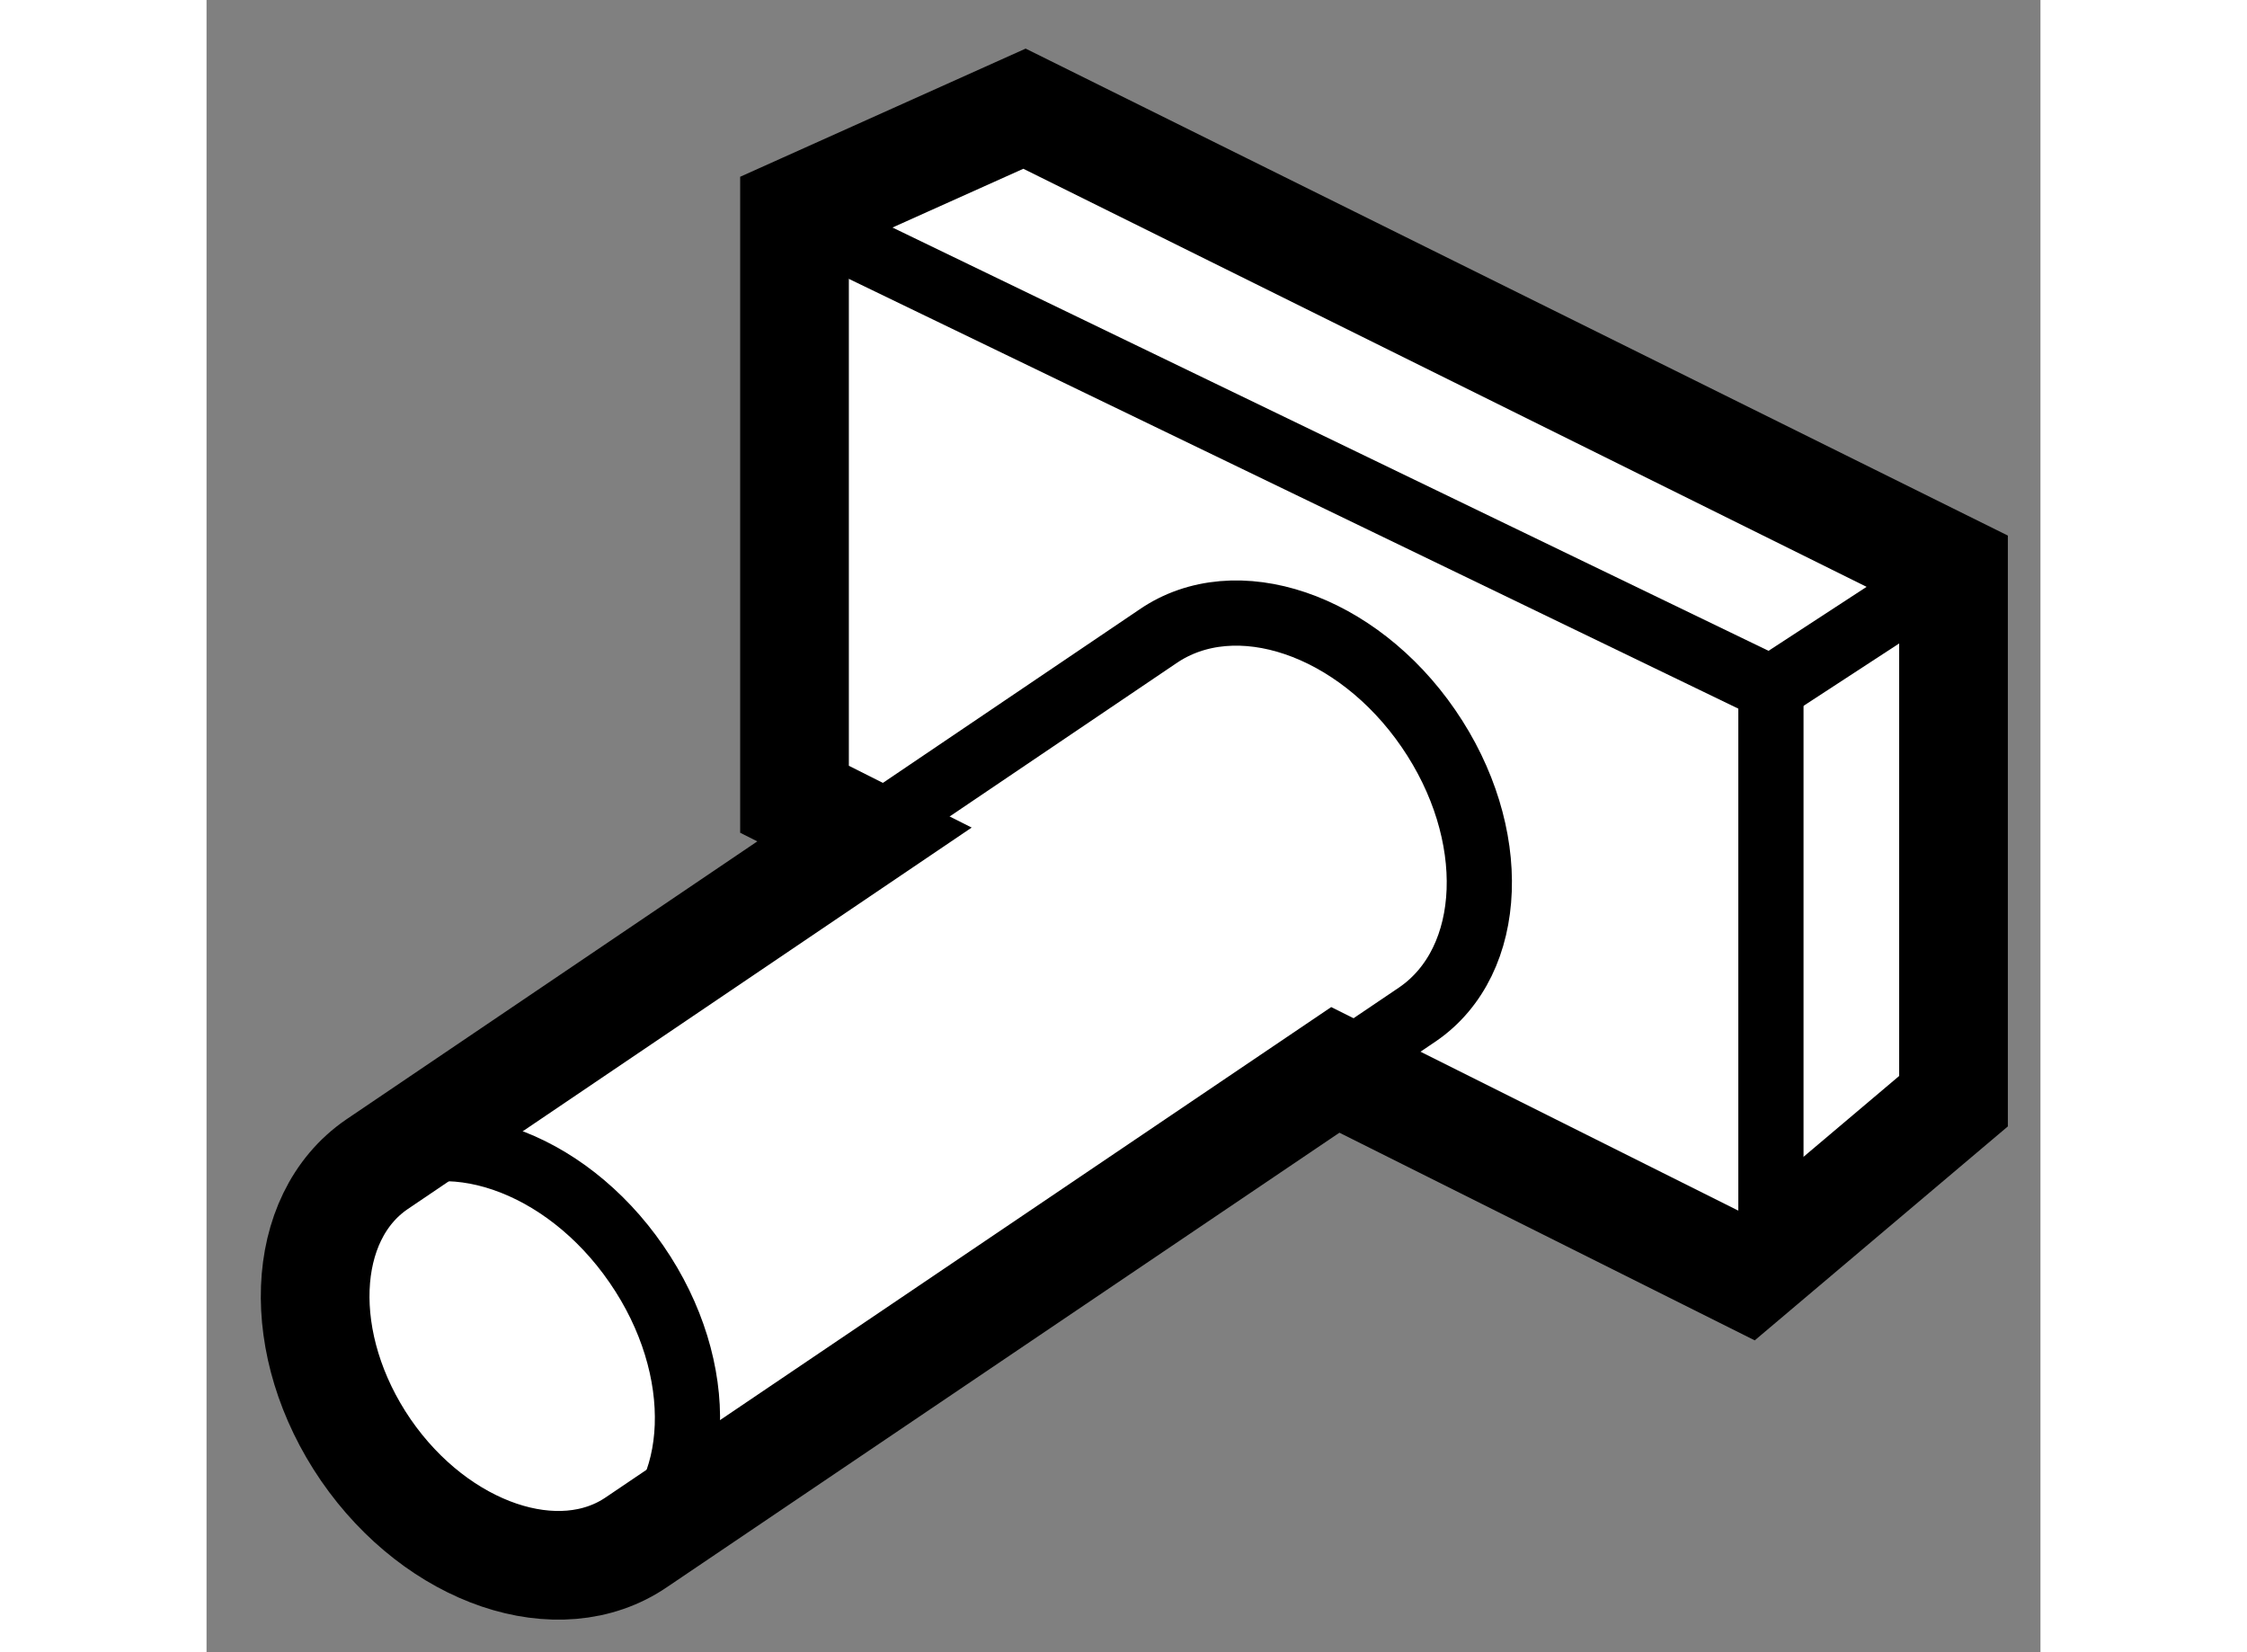
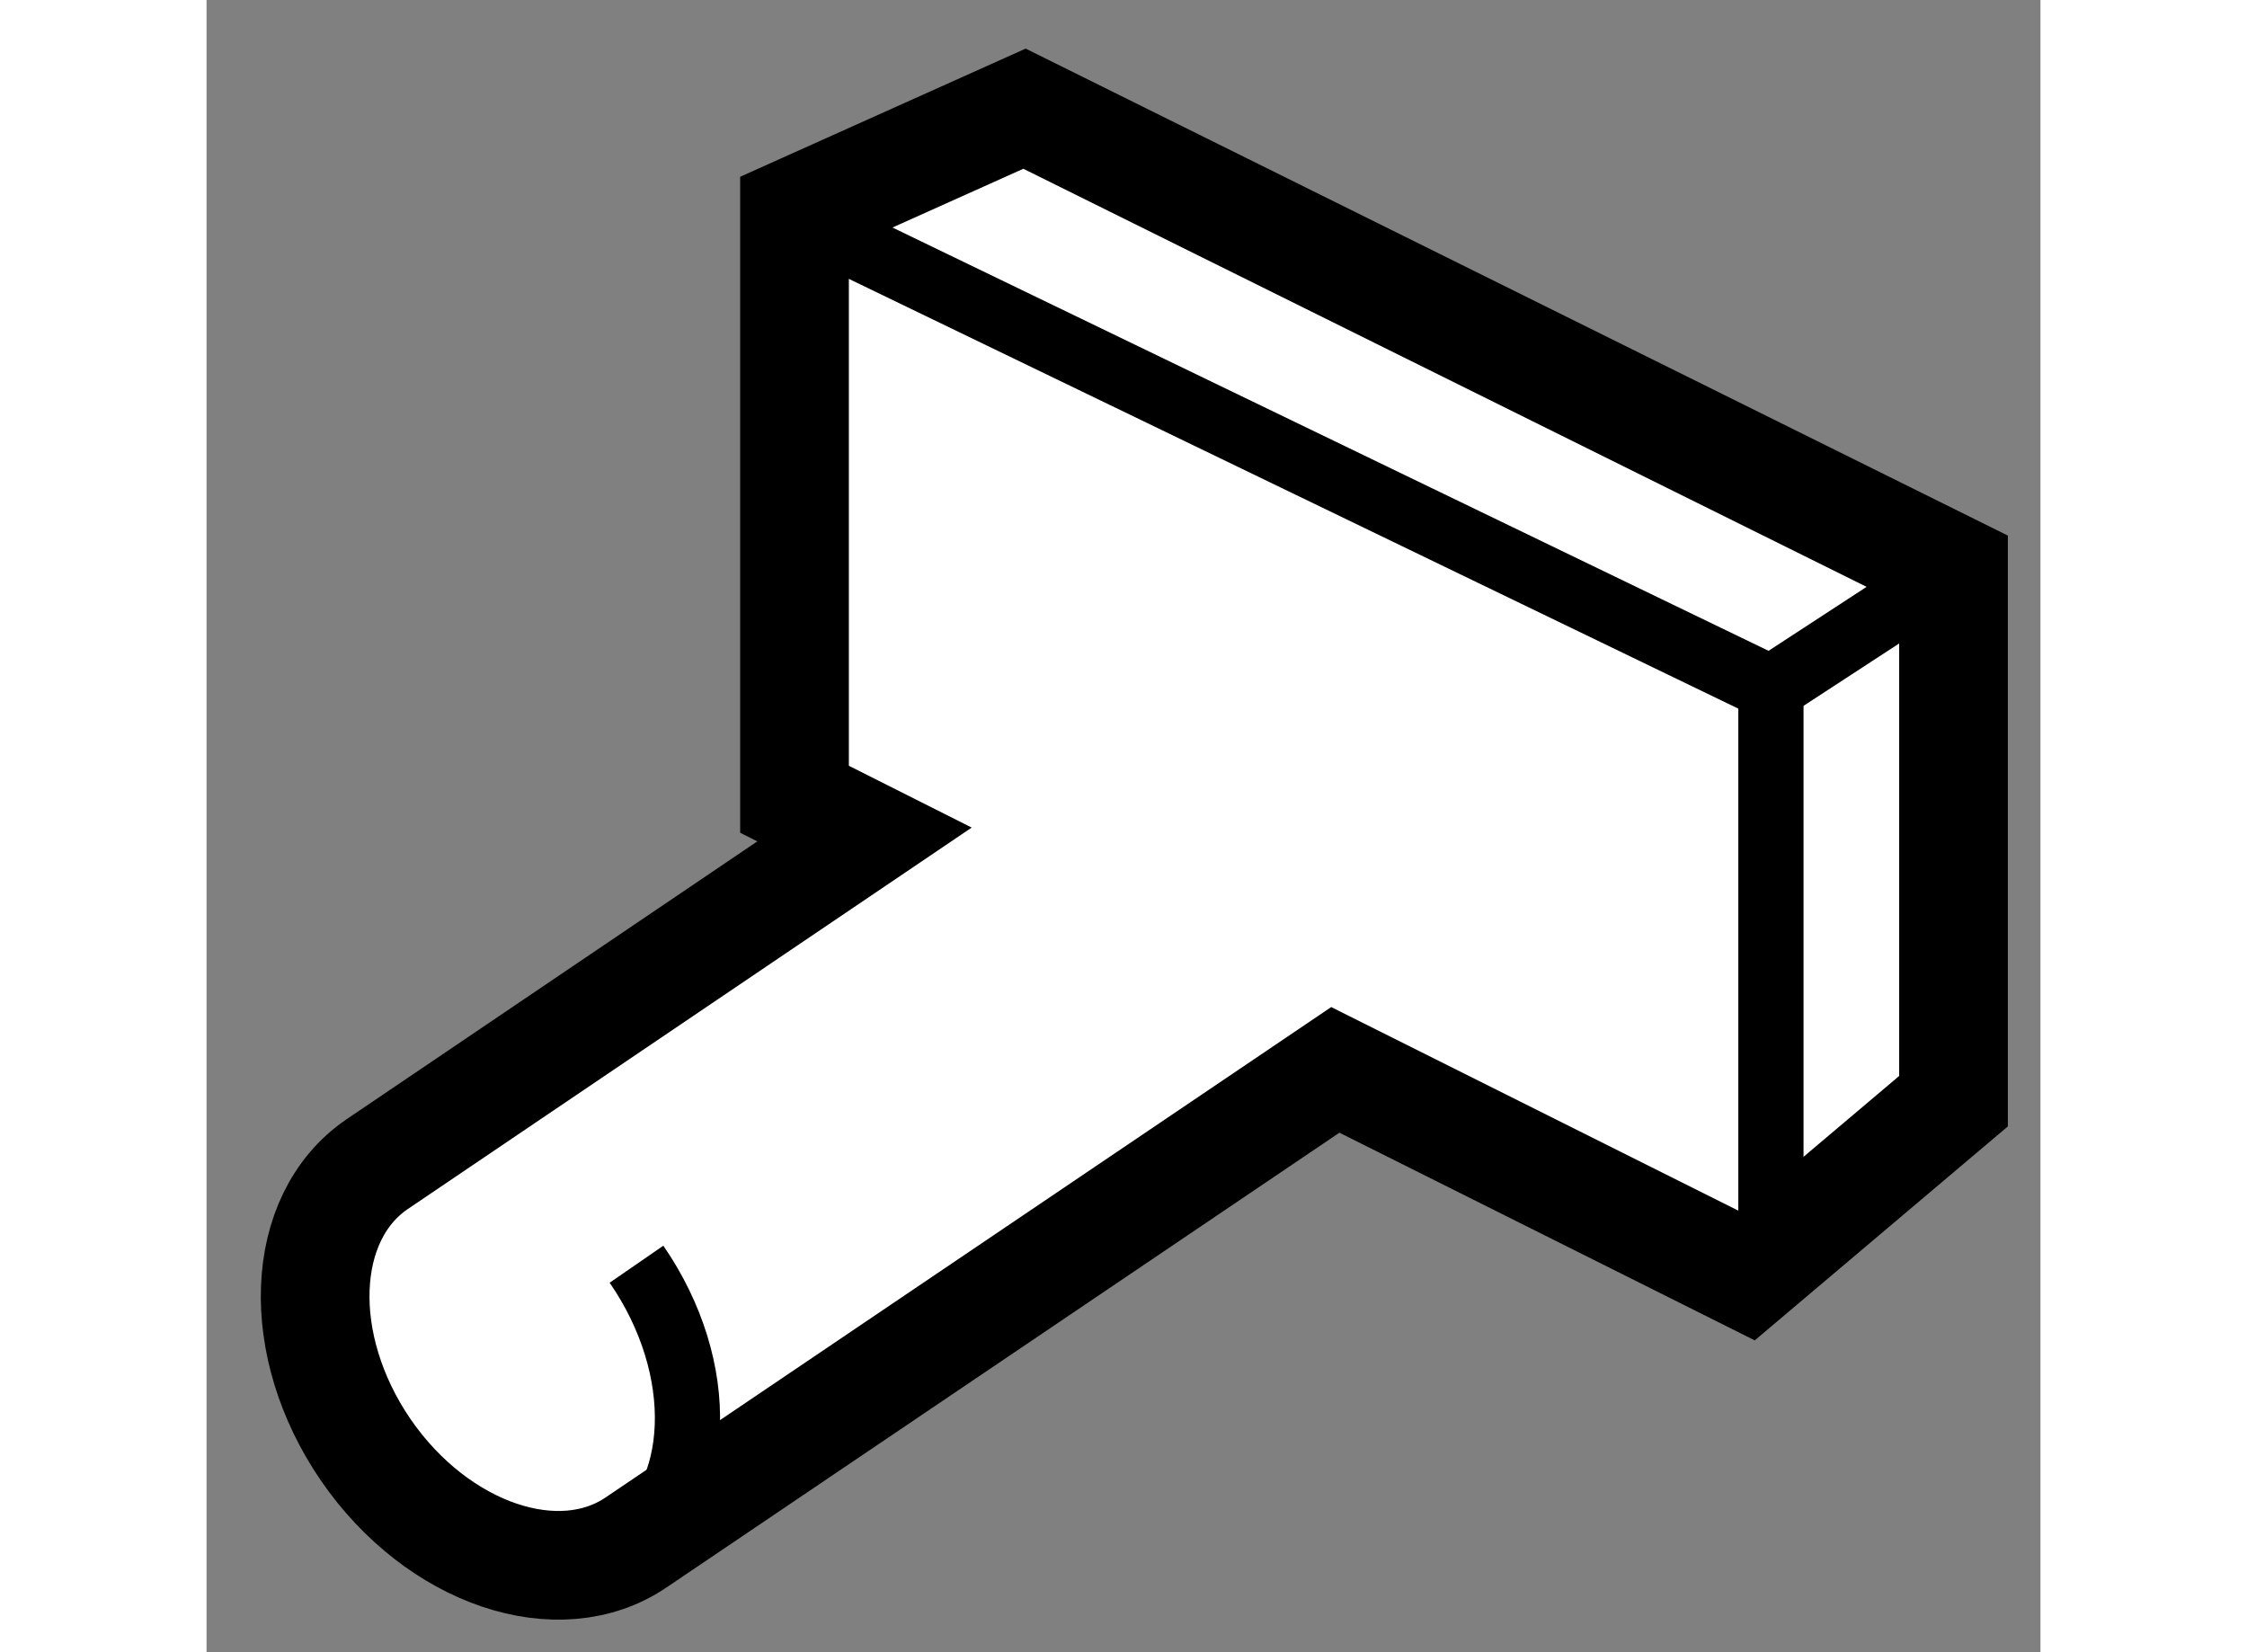
<svg xmlns="http://www.w3.org/2000/svg" version="1.1" x="0px" y="0px" width="244.8px" height="180px" viewBox="89.132 66.174 8.437 7.601" enable-background="new 0 0 244.8 180" xml:space="preserve">
  <rect x="89.132" y="66.174" width="8.437" height="7.601" fill="#808080" stroke="none" />
  <g>
    <path fill="#FFFFFF" stroke="#000000" stroke-width="0.5" d="M92.895,66.674l-1.058,0.475v2.702l0.322,0.162l-2.244,1.518     c-0.357,0.245-0.38,0.833-0.05,1.314c0.33,0.479,0.889,0.668,1.246,0.423l3.214-2.172l1.894,0.947l0.95-0.803v-2.447     L92.895,66.674z" />
-     <path fill="none" stroke="#000000" stroke-width="0.3" d="M91.061,73.304c0.358-0.246,0.38-0.834,0.049-1.314      c-0.33-0.48-0.887-0.67-1.245-0.425" />
-     <path fill="none" stroke="#000000" stroke-width="0.3" d="M94.325,71.096l0.379-0.256c0.358-0.246,0.38-0.834,0.049-1.315     c-0.329-0.479-0.887-0.669-1.245-0.423l-1.287,0.87" />
+     <path fill="none" stroke="#000000" stroke-width="0.3" d="M91.061,73.304c0.358-0.246,0.38-0.834,0.049-1.314      " />
    <polyline fill="none" stroke="#000000" stroke-width="0.3" points="92.02,67.258 96.329,69.34 96.329,71.897   " />
    <line fill="none" stroke="#000000" stroke-width="0.3" x1="96.329" y1="69.34" x2="97.169" y2="68.792" />
  </g>
</svg>